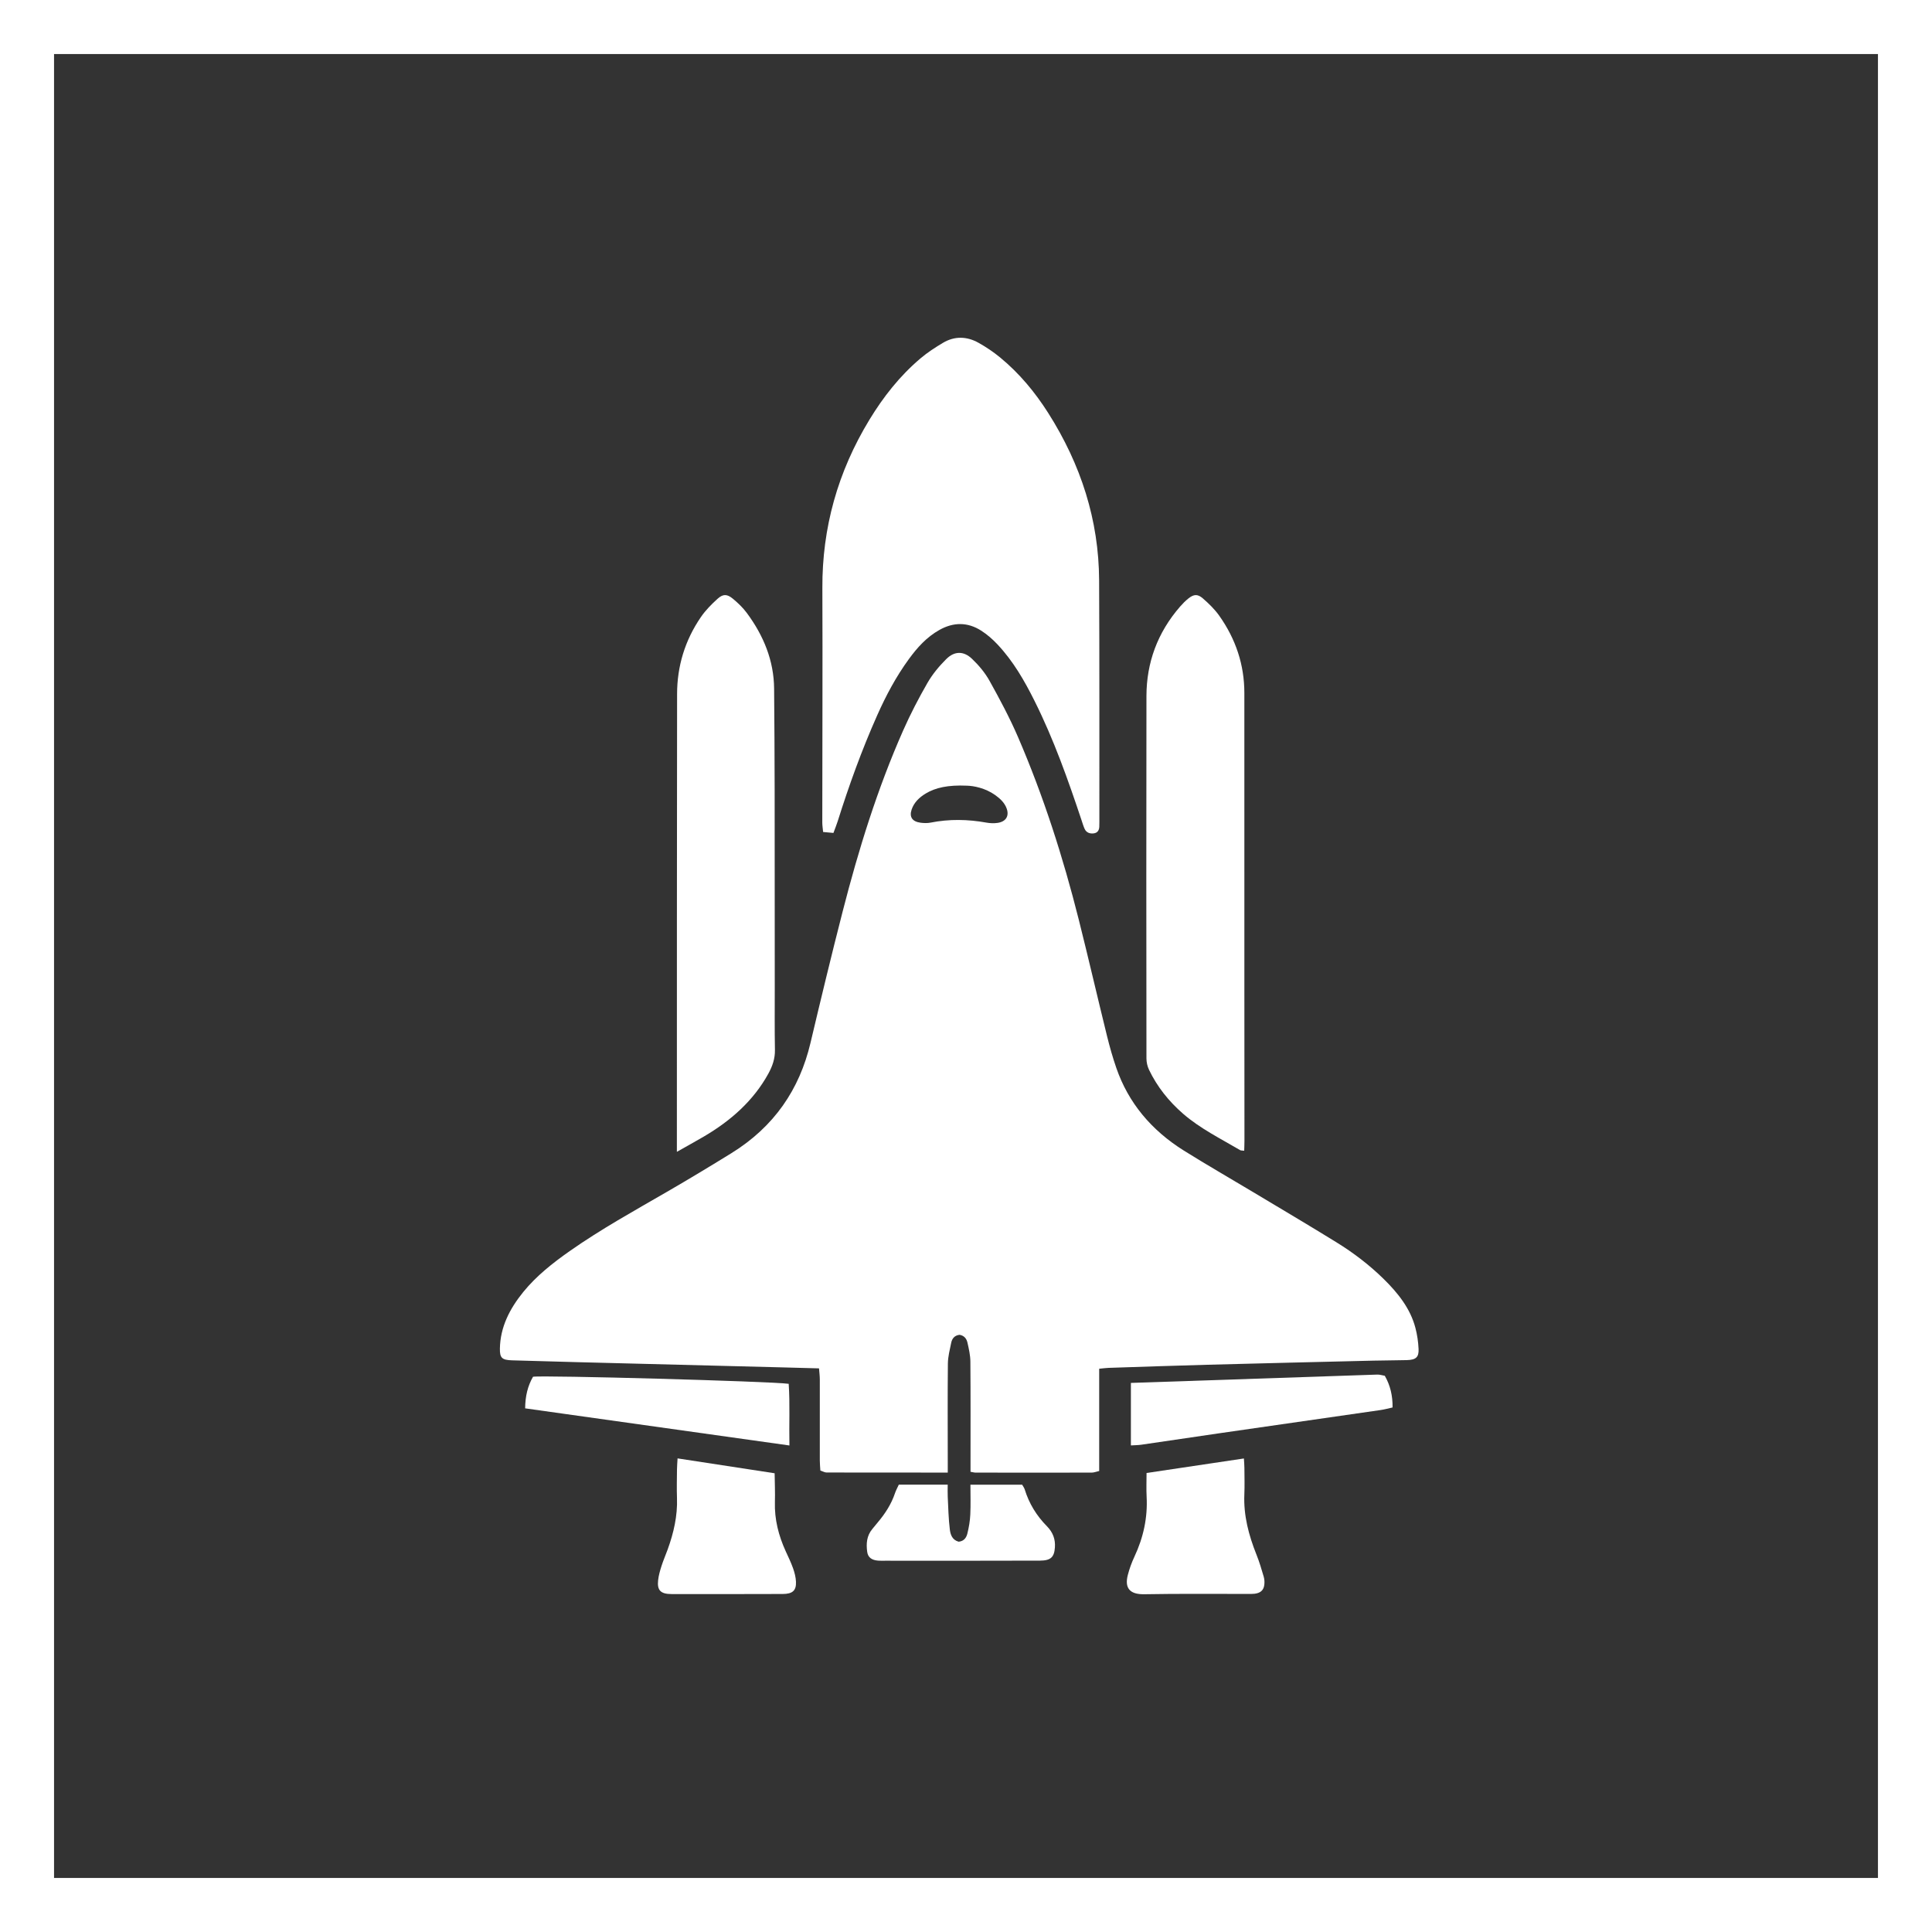
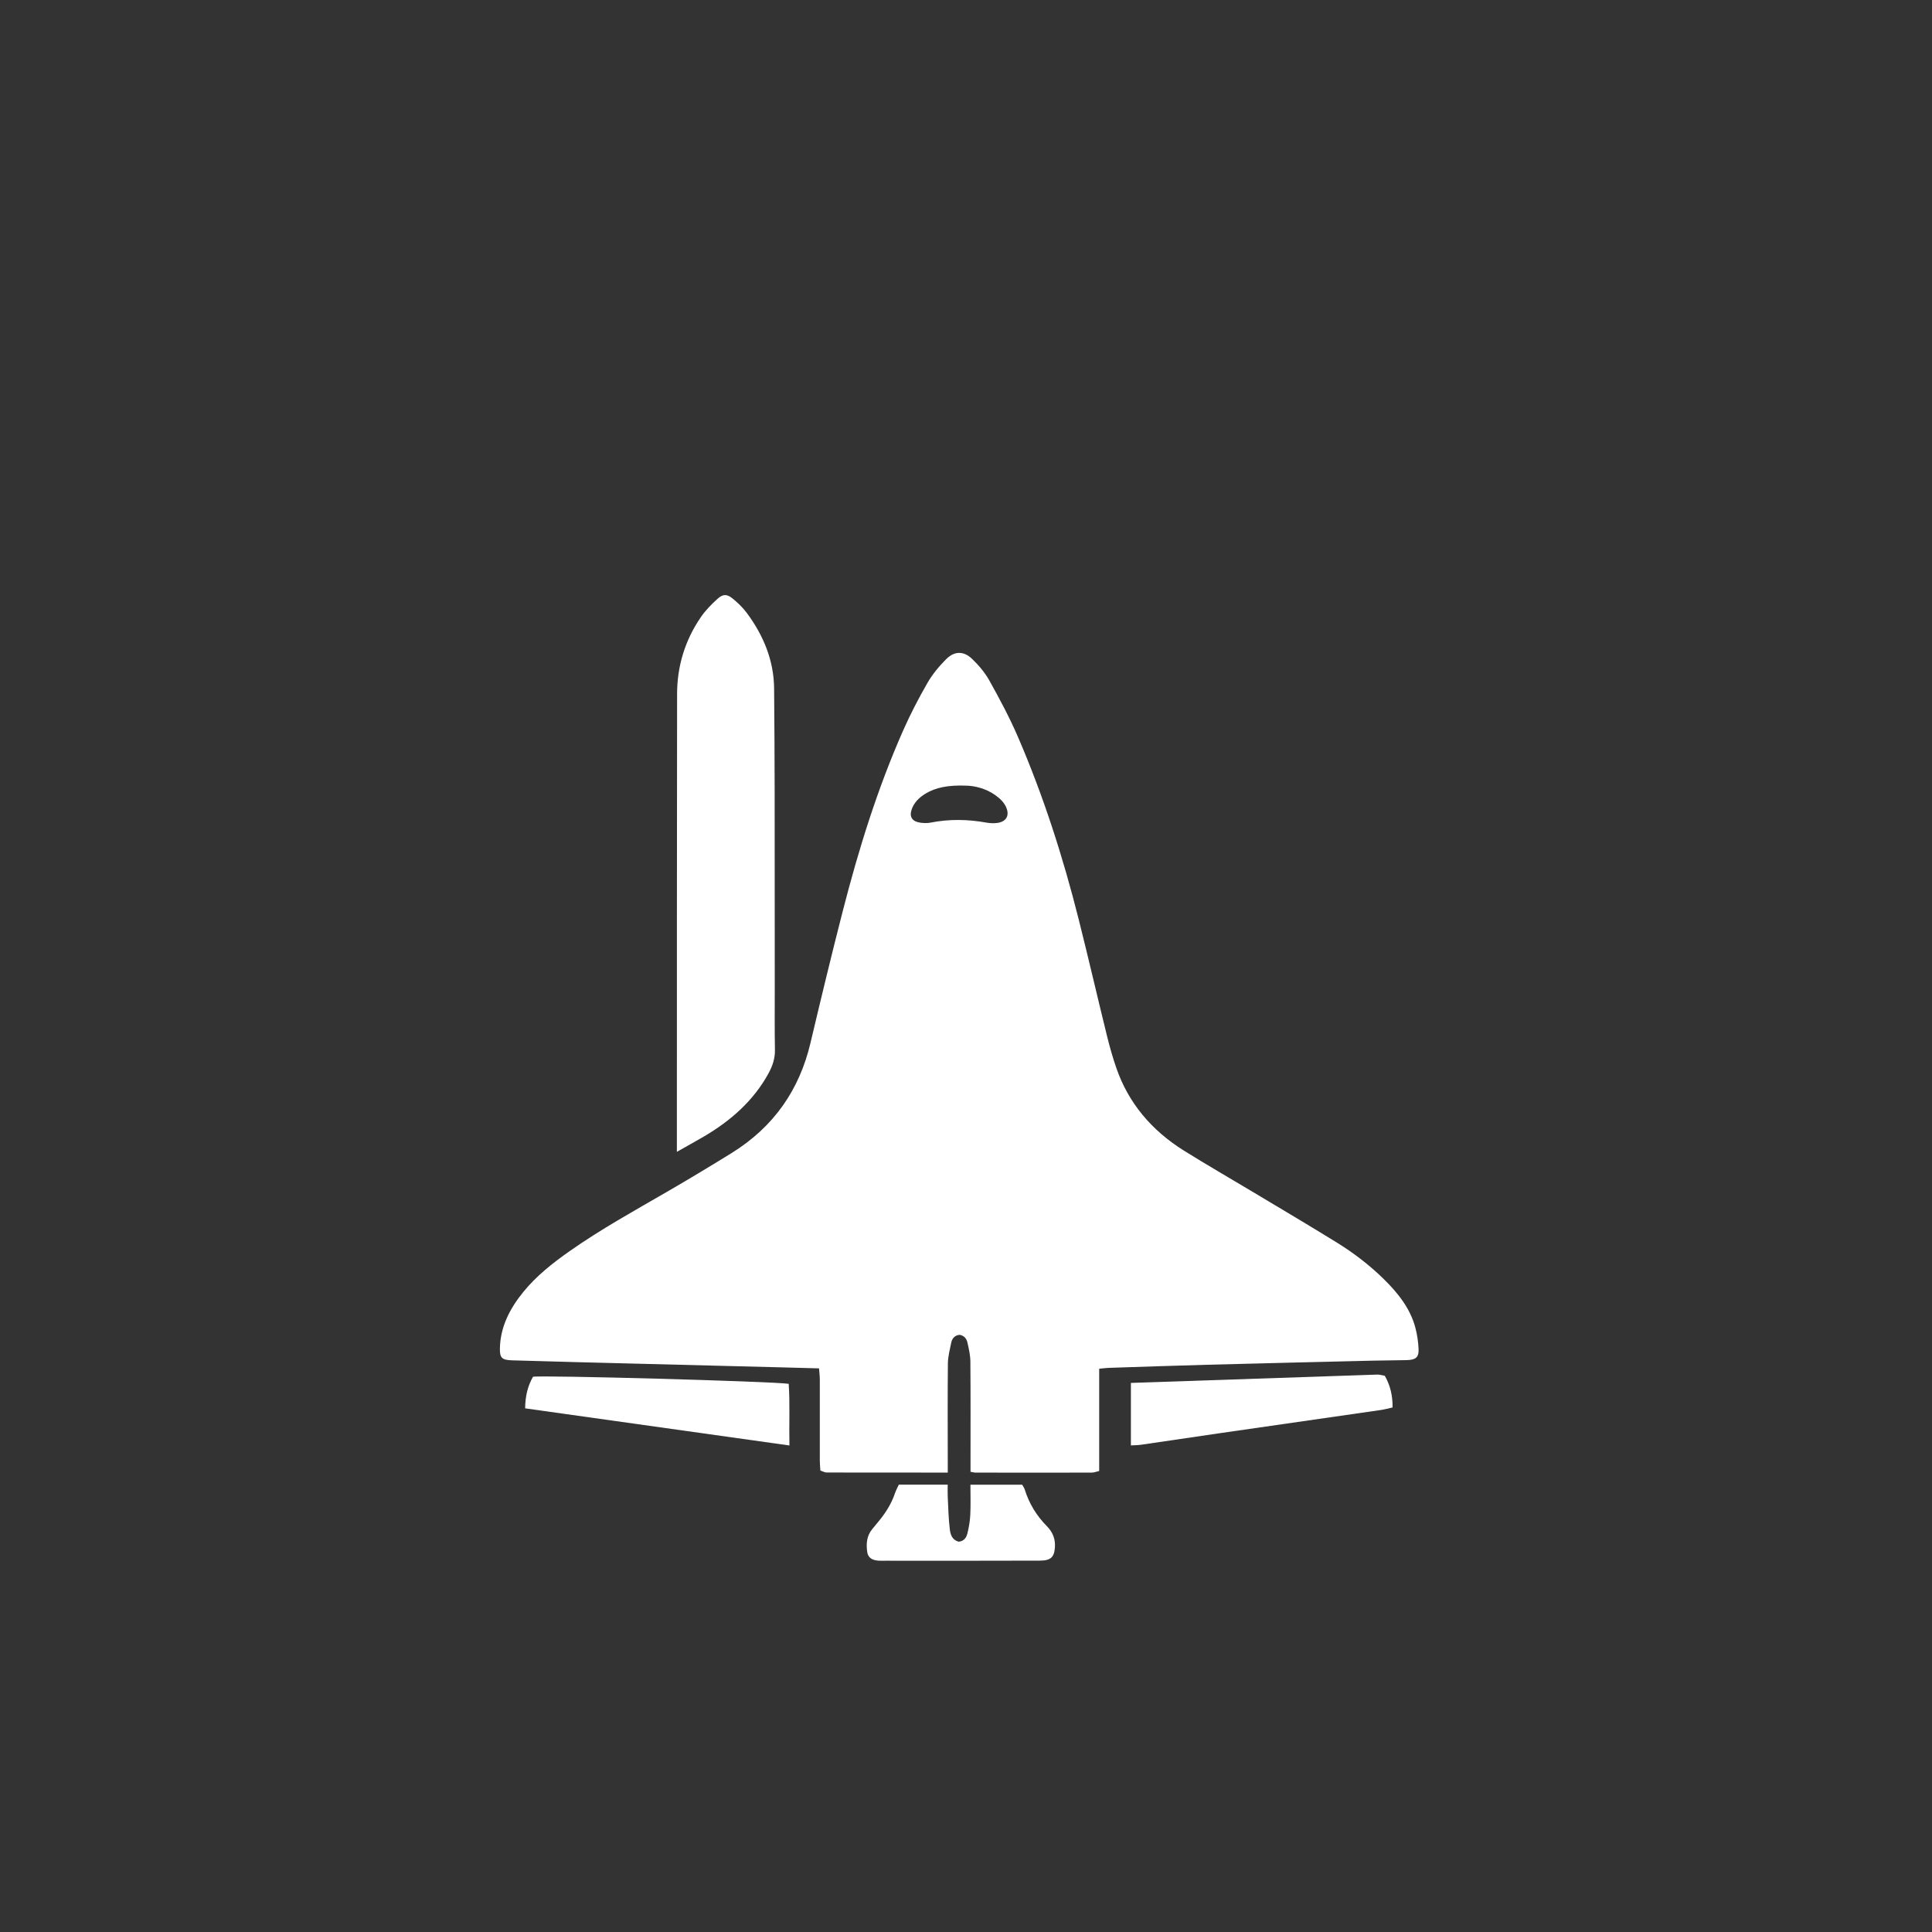
<svg xmlns="http://www.w3.org/2000/svg" width="143" height="143" viewBox="0 0 143 143" fill="none">
  <rect x="0" y="0" width="143" height="143" fill="#333333" stroke="none" />
-   <rect x="2" y="2" width="139" height="139" stroke="white" stroke-width="4" />
  <g clip-path="url(#clip0_125_205)">
    <path d="M104.997 99.837C104.973 99.32 104.897 98.797 104.766 98.293C104.393 96.857 103.474 95.701 102.393 94.644C101.352 93.626 100.186 92.733 98.925 91.955C96.883 90.694 94.812 89.471 92.751 88.235C91.044 87.211 89.314 86.219 87.629 85.165C85.208 83.651 83.517 81.617 82.63 79.057C82.361 78.279 82.136 77.487 81.94 76.691C81.231 73.816 80.566 70.931 79.844 68.059C78.686 63.457 77.239 58.93 75.341 54.533C74.731 53.122 73.998 51.752 73.245 50.398C72.913 49.801 72.448 49.241 71.937 48.757C71.321 48.172 70.643 48.182 70.04 48.782C69.507 49.311 69.017 49.906 68.651 50.54C67.993 51.684 67.384 52.856 66.854 54.054C64.932 58.398 63.544 62.894 62.375 67.447C61.542 70.692 60.758 73.948 59.986 77.206C59.177 80.616 57.318 83.39 54.119 85.365C52.551 86.333 50.972 87.286 49.373 88.211C46.932 89.624 44.46 90.992 42.165 92.603C40.897 93.493 39.695 94.446 38.735 95.624C37.721 96.871 37.026 98.232 37.001 99.821C36.99 100.503 37.151 100.665 37.9 100.687C39.495 100.734 41.091 100.78 42.687 100.821C47.773 100.951 52.859 101.08 57.945 101.21C58.815 101.233 59.684 101.257 60.621 101.282C60.644 101.581 60.68 101.847 60.68 102.112C60.683 104.109 60.678 106.106 60.68 108.104C60.68 108.348 60.706 108.592 60.72 108.842C60.906 108.904 61.042 108.99 61.179 108.99C64.141 108.997 67.103 108.996 70.15 108.996C70.15 108.691 70.15 108.449 70.15 108.207C70.149 105.778 70.134 103.35 70.159 100.922C70.165 100.408 70.301 99.892 70.406 99.383C70.469 99.078 70.651 98.838 71.026 98.798C71.385 98.86 71.545 99.104 71.606 99.37C71.712 99.833 71.82 100.307 71.824 100.776C71.845 103.25 71.834 105.724 71.835 108.198C71.835 108.441 71.835 108.684 71.835 108.937C72.016 108.967 72.11 108.997 72.203 108.997C75.073 109.001 77.942 109.003 80.811 108.997C80.974 108.997 81.136 108.928 81.358 108.878V101.309C81.669 101.28 81.862 101.252 82.056 101.245C84.498 101.166 86.941 101.079 89.383 101.014C93.472 100.905 97.562 100.808 101.652 100.71C102.474 100.69 103.298 100.692 104.121 100.671C104.8 100.653 105.027 100.461 104.998 99.837L104.997 99.837ZM73.837 60.908C73.573 60.946 73.287 60.936 73.025 60.889C71.641 60.639 70.264 60.613 68.88 60.887C68.644 60.934 68.383 60.926 68.141 60.895C67.525 60.814 67.292 60.474 67.473 59.928C67.646 59.407 68.029 59.028 68.52 58.732C69.233 58.303 70.166 58.091 71.562 58.153C72.064 58.164 72.929 58.325 73.668 58.853C74.045 59.123 74.366 59.43 74.516 59.86C74.705 60.405 74.454 60.818 73.837 60.908V60.908Z" fill="white" />
-     <path d="M60.924 61.581C61.191 61.605 61.401 61.625 61.688 61.651C61.814 61.307 61.919 61.055 62 60.797C62.838 58.136 63.785 55.508 64.928 52.943C65.573 51.492 66.322 50.081 67.279 48.772C67.891 47.936 68.579 47.16 69.536 46.624C70.575 46.042 71.624 46.038 72.622 46.677C73.065 46.96 73.47 47.314 73.823 47.69C75.002 48.942 75.83 50.391 76.575 51.882C78.002 54.738 79.053 57.717 80.053 60.712C80.125 60.929 80.188 61.149 80.284 61.357C80.406 61.622 80.661 61.722 80.956 61.683C81.249 61.644 81.356 61.44 81.366 61.188C81.37 61.075 81.372 60.961 81.372 60.848C81.368 54.879 81.382 48.91 81.353 42.941C81.331 38.51 80.014 34.388 77.581 30.561C76.615 29.042 75.463 27.642 74.027 26.46C73.531 26.052 72.984 25.682 72.414 25.365C71.559 24.89 70.651 24.865 69.797 25.374C69.216 25.72 68.642 26.093 68.135 26.523C66.587 27.833 65.375 29.387 64.355 31.062C61.998 34.934 60.851 39.083 60.869 43.514C60.892 49.301 60.865 55.088 60.863 60.875C60.863 61.095 60.9 61.315 60.924 61.581V61.581Z" fill="white" />
-     <path d="M85.047 79.184C85.644 80.425 86.494 81.504 87.574 82.441C88.833 83.533 90.35 84.281 91.792 85.13C91.847 85.162 91.931 85.152 92.092 85.173C92.098 84.911 92.11 84.672 92.11 84.433C92.109 80.713 92.104 76.992 92.104 73.271C92.103 65.943 92.108 58.615 92.103 51.287C92.102 49.215 91.471 47.3 90.237 45.563C89.903 45.093 89.47 44.671 89.022 44.283C88.64 43.953 88.355 43.982 87.965 44.293C87.742 44.471 87.539 44.676 87.354 44.888C85.663 46.829 84.861 49.062 84.856 51.517C84.839 60.456 84.847 69.395 84.856 78.334C84.856 78.619 84.923 78.924 85.048 79.184H85.047Z" fill="white" />
    <path d="M52.079 84.133C54.108 82.946 55.777 81.456 56.87 79.469C57.177 78.909 57.37 78.351 57.358 77.714C57.33 76.195 57.346 74.674 57.345 73.154C57.342 68.254 57.344 63.355 57.337 58.455C57.333 55.959 57.319 53.464 57.297 50.969C57.28 48.908 56.527 47.056 55.275 45.366C54.986 44.975 54.618 44.623 54.233 44.306C53.813 43.962 53.516 43.955 53.115 44.317C52.659 44.728 52.219 45.176 51.88 45.67C50.69 47.405 50.119 49.323 50.116 51.358C50.099 62.384 50.103 73.409 50.1 84.435C50.1 84.659 50.1 84.882 50.1 85.254C50.861 84.824 51.475 84.486 52.079 84.133L52.079 84.133Z" fill="white" />
-     <path d="M58.7 116.079C58.548 115.649 58.345 115.233 58.154 114.815C57.623 113.65 57.319 112.447 57.356 111.176C57.377 110.479 57.345 109.781 57.336 109.046C54.934 108.678 52.607 108.321 50.151 107.945C50.133 108.285 50.11 108.53 50.108 108.774C50.102 109.477 50.083 110.18 50.108 110.883C50.155 112.195 49.865 113.452 49.418 114.688C49.27 115.097 49.093 115.498 48.962 115.911C48.851 116.258 48.75 116.613 48.711 116.971C48.63 117.712 48.902 117.986 49.706 117.987C52.449 117.992 55.191 117.989 57.933 117.981C58.663 117.979 58.944 117.73 58.915 117.073C58.901 116.74 58.813 116.4 58.7 116.08V116.079Z" fill="white" />
-     <path d="M93.001 115.073C92.426 113.633 92.037 112.168 92.102 110.62C92.13 109.963 92.11 109.304 92.106 108.646C92.105 108.446 92.086 108.246 92.069 107.951C89.622 108.316 87.27 108.667 84.864 109.026C84.864 109.651 84.839 110.216 84.869 110.778C84.952 112.326 84.632 113.799 83.966 115.221C83.761 115.657 83.596 116.115 83.477 116.576C83.237 117.506 83.579 118.021 84.7 118C87.243 117.953 89.788 117.98 92.333 117.977C92.508 117.977 92.684 117.984 92.856 117.964C93.294 117.912 93.529 117.708 93.579 117.305C93.604 117.107 93.592 116.893 93.536 116.701C93.376 116.154 93.214 115.605 93.002 115.074L93.001 115.073Z" fill="white" />
    <path d="M101.952 101.742C95.901 101.943 89.85 102.15 83.705 102.359V106.985C84.001 106.966 84.245 106.967 84.482 106.932C86.401 106.654 88.319 106.364 90.239 106.087C94.225 105.511 98.213 104.941 102.2 104.364C102.485 104.323 102.763 104.244 103.073 104.176C103.083 103.303 102.906 102.547 102.498 101.83C102.291 101.795 102.121 101.737 101.952 101.743V101.742Z" fill="white" />
    <path d="M58.377 102.425C57.059 102.239 40.085 101.774 39.452 101.903C39.062 102.586 38.879 103.324 38.869 104.241C45.396 105.158 51.858 106.066 58.43 106.989C58.399 105.413 58.476 103.911 58.377 102.424V102.425Z" fill="white" />
    <path d="M75.849 110.249C75.811 110.124 75.723 110.012 75.658 109.894H71.828C71.828 110.659 71.853 111.382 71.818 112.103C71.796 112.574 71.716 113.048 71.601 113.509C71.531 113.79 71.371 114.071 70.956 114.112C70.476 113.983 70.348 113.578 70.304 113.215C70.204 112.408 70.189 111.591 70.148 110.778C70.133 110.491 70.146 110.203 70.146 109.888H66.527C66.424 110.114 66.312 110.316 66.241 110.529C65.974 111.322 65.525 112.023 64.974 112.676C64.837 112.838 64.706 113.004 64.57 113.167C64.145 113.674 64.106 114.26 64.186 114.856C64.241 115.273 64.517 115.476 64.997 115.513C65.17 115.527 65.346 115.519 65.521 115.519C67.267 115.521 69.014 115.523 70.761 115.522C72.832 115.521 74.903 115.521 76.974 115.512C77.772 115.508 78.03 115.26 78.081 114.532C78.123 113.932 77.934 113.417 77.492 112.969C76.713 112.18 76.164 111.274 75.849 110.25V110.249Z" fill="white" />
  </g>
  <defs>
    <clipPath id="clip0_125_205">
      <rect width="68" height="93" fill="white" transform="translate(37 25)" />
    </clipPath>
  </defs>
</svg>